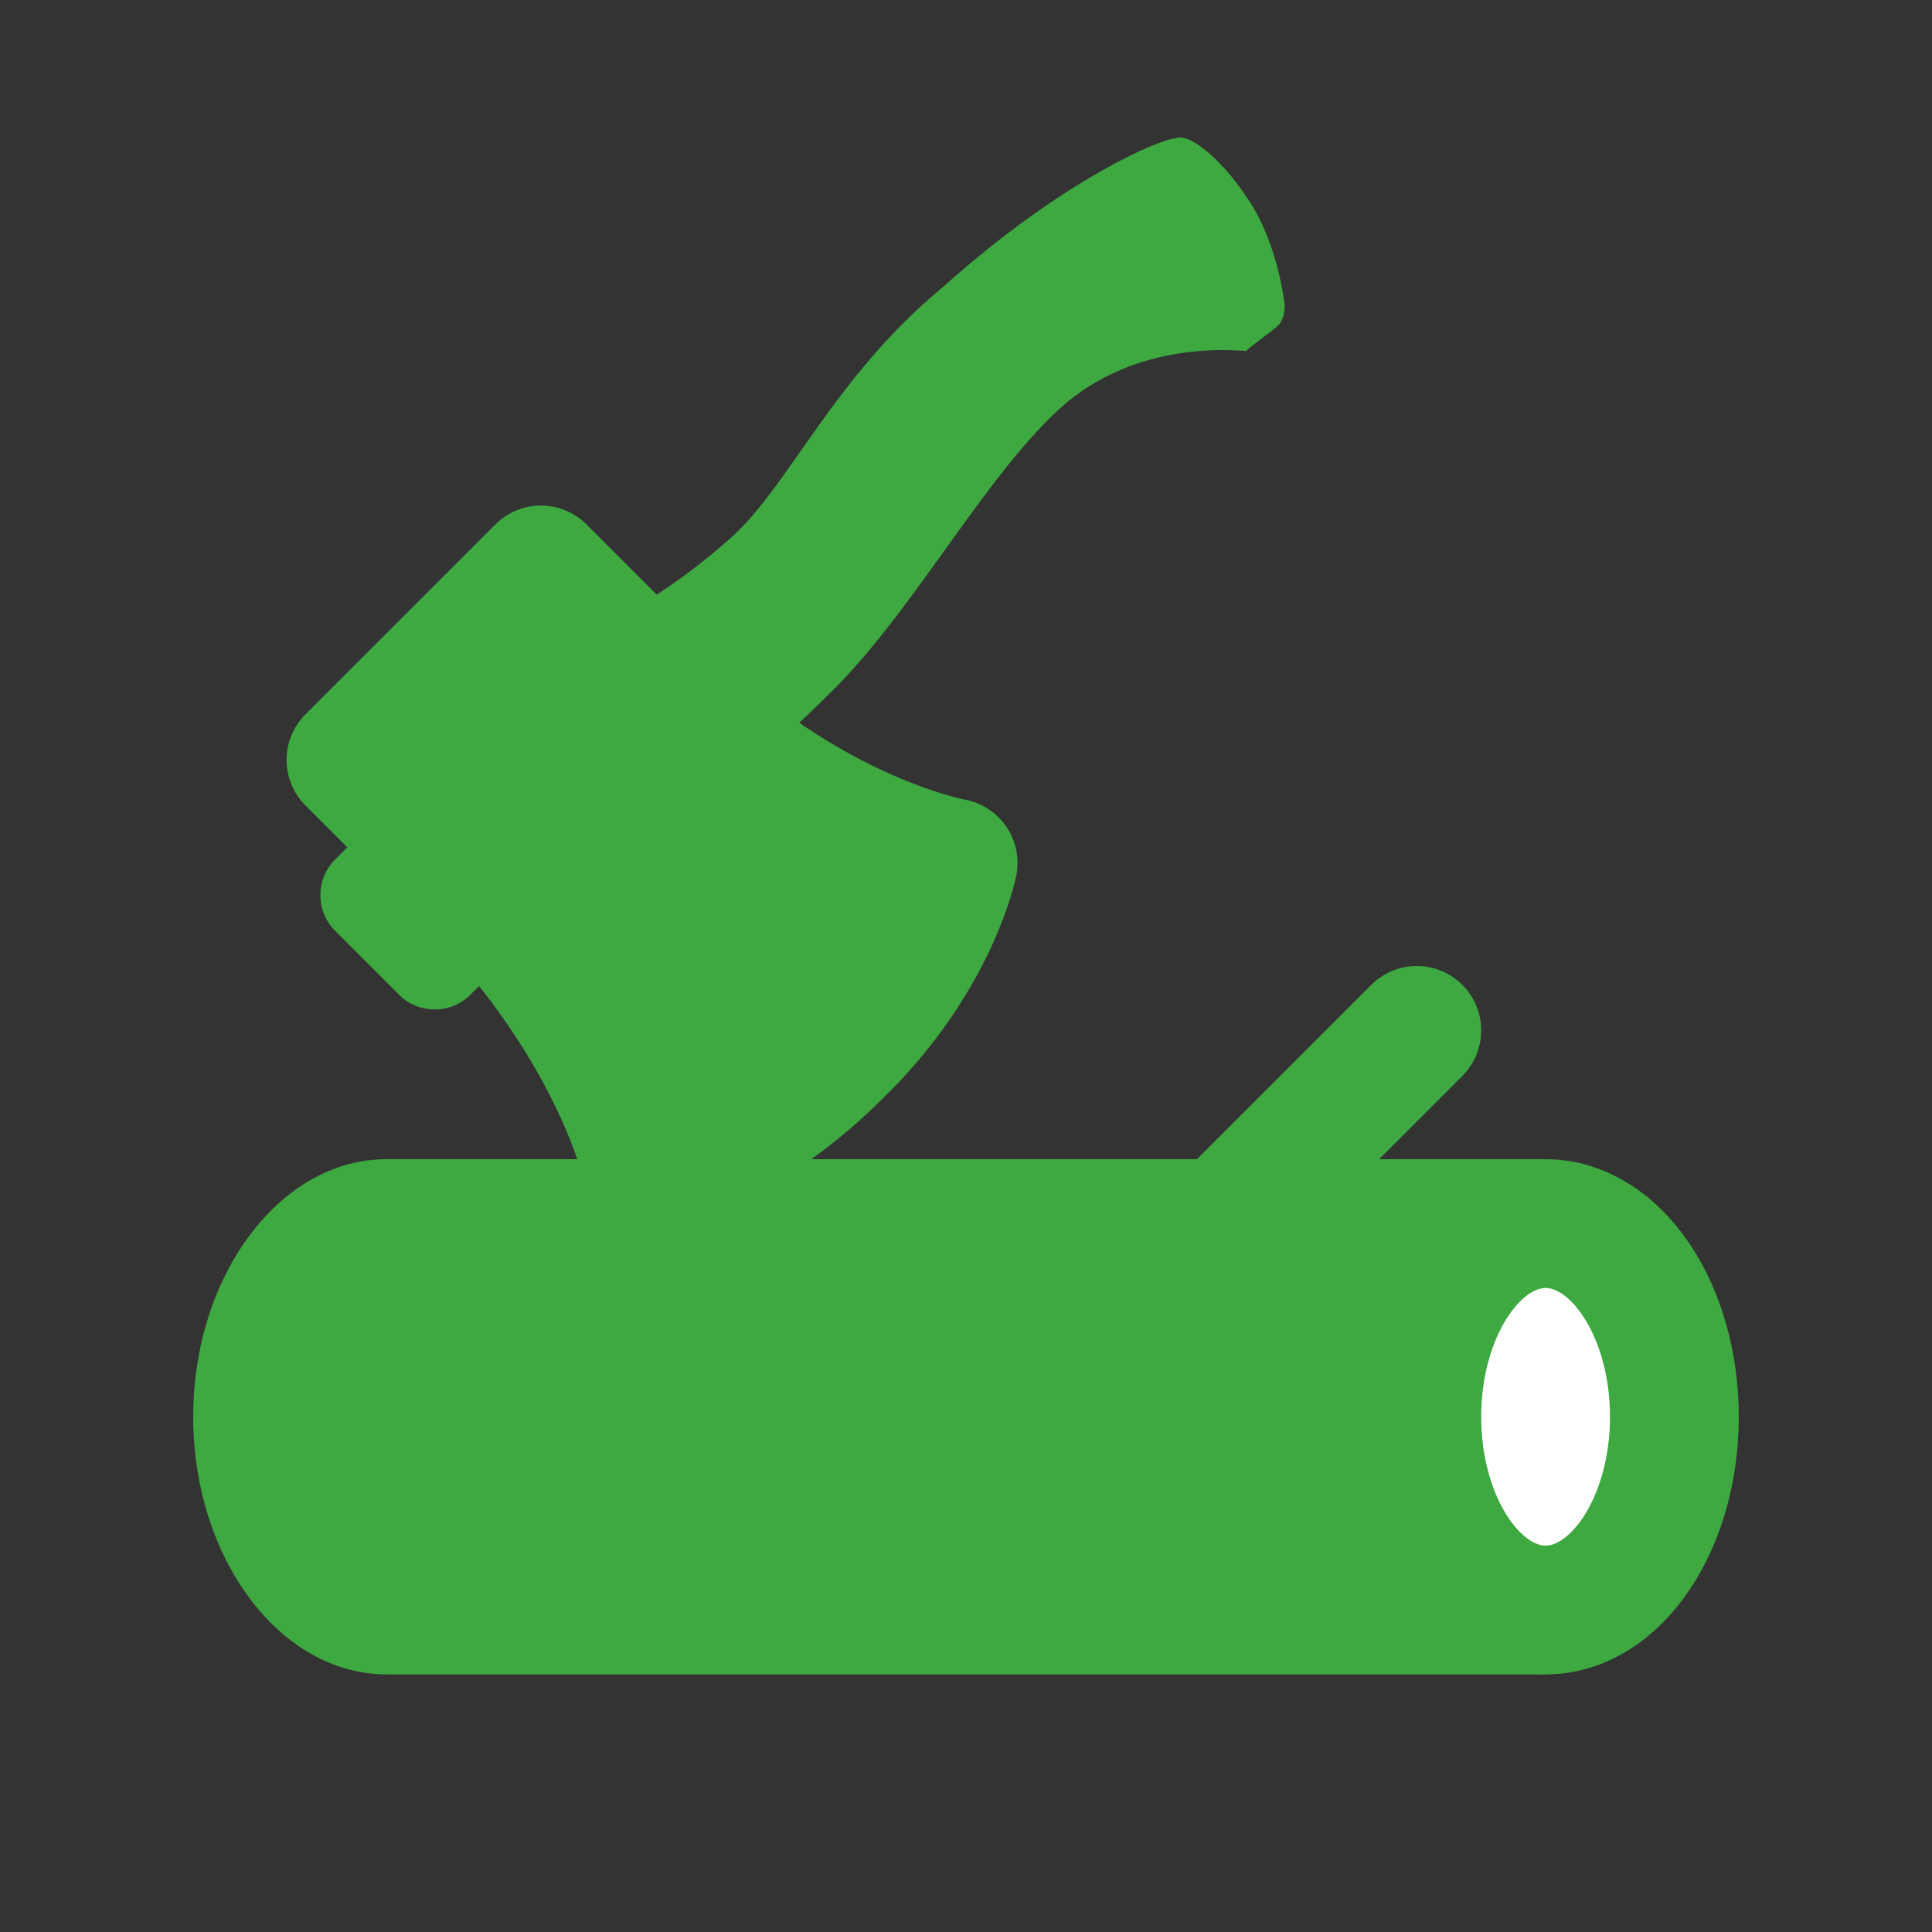
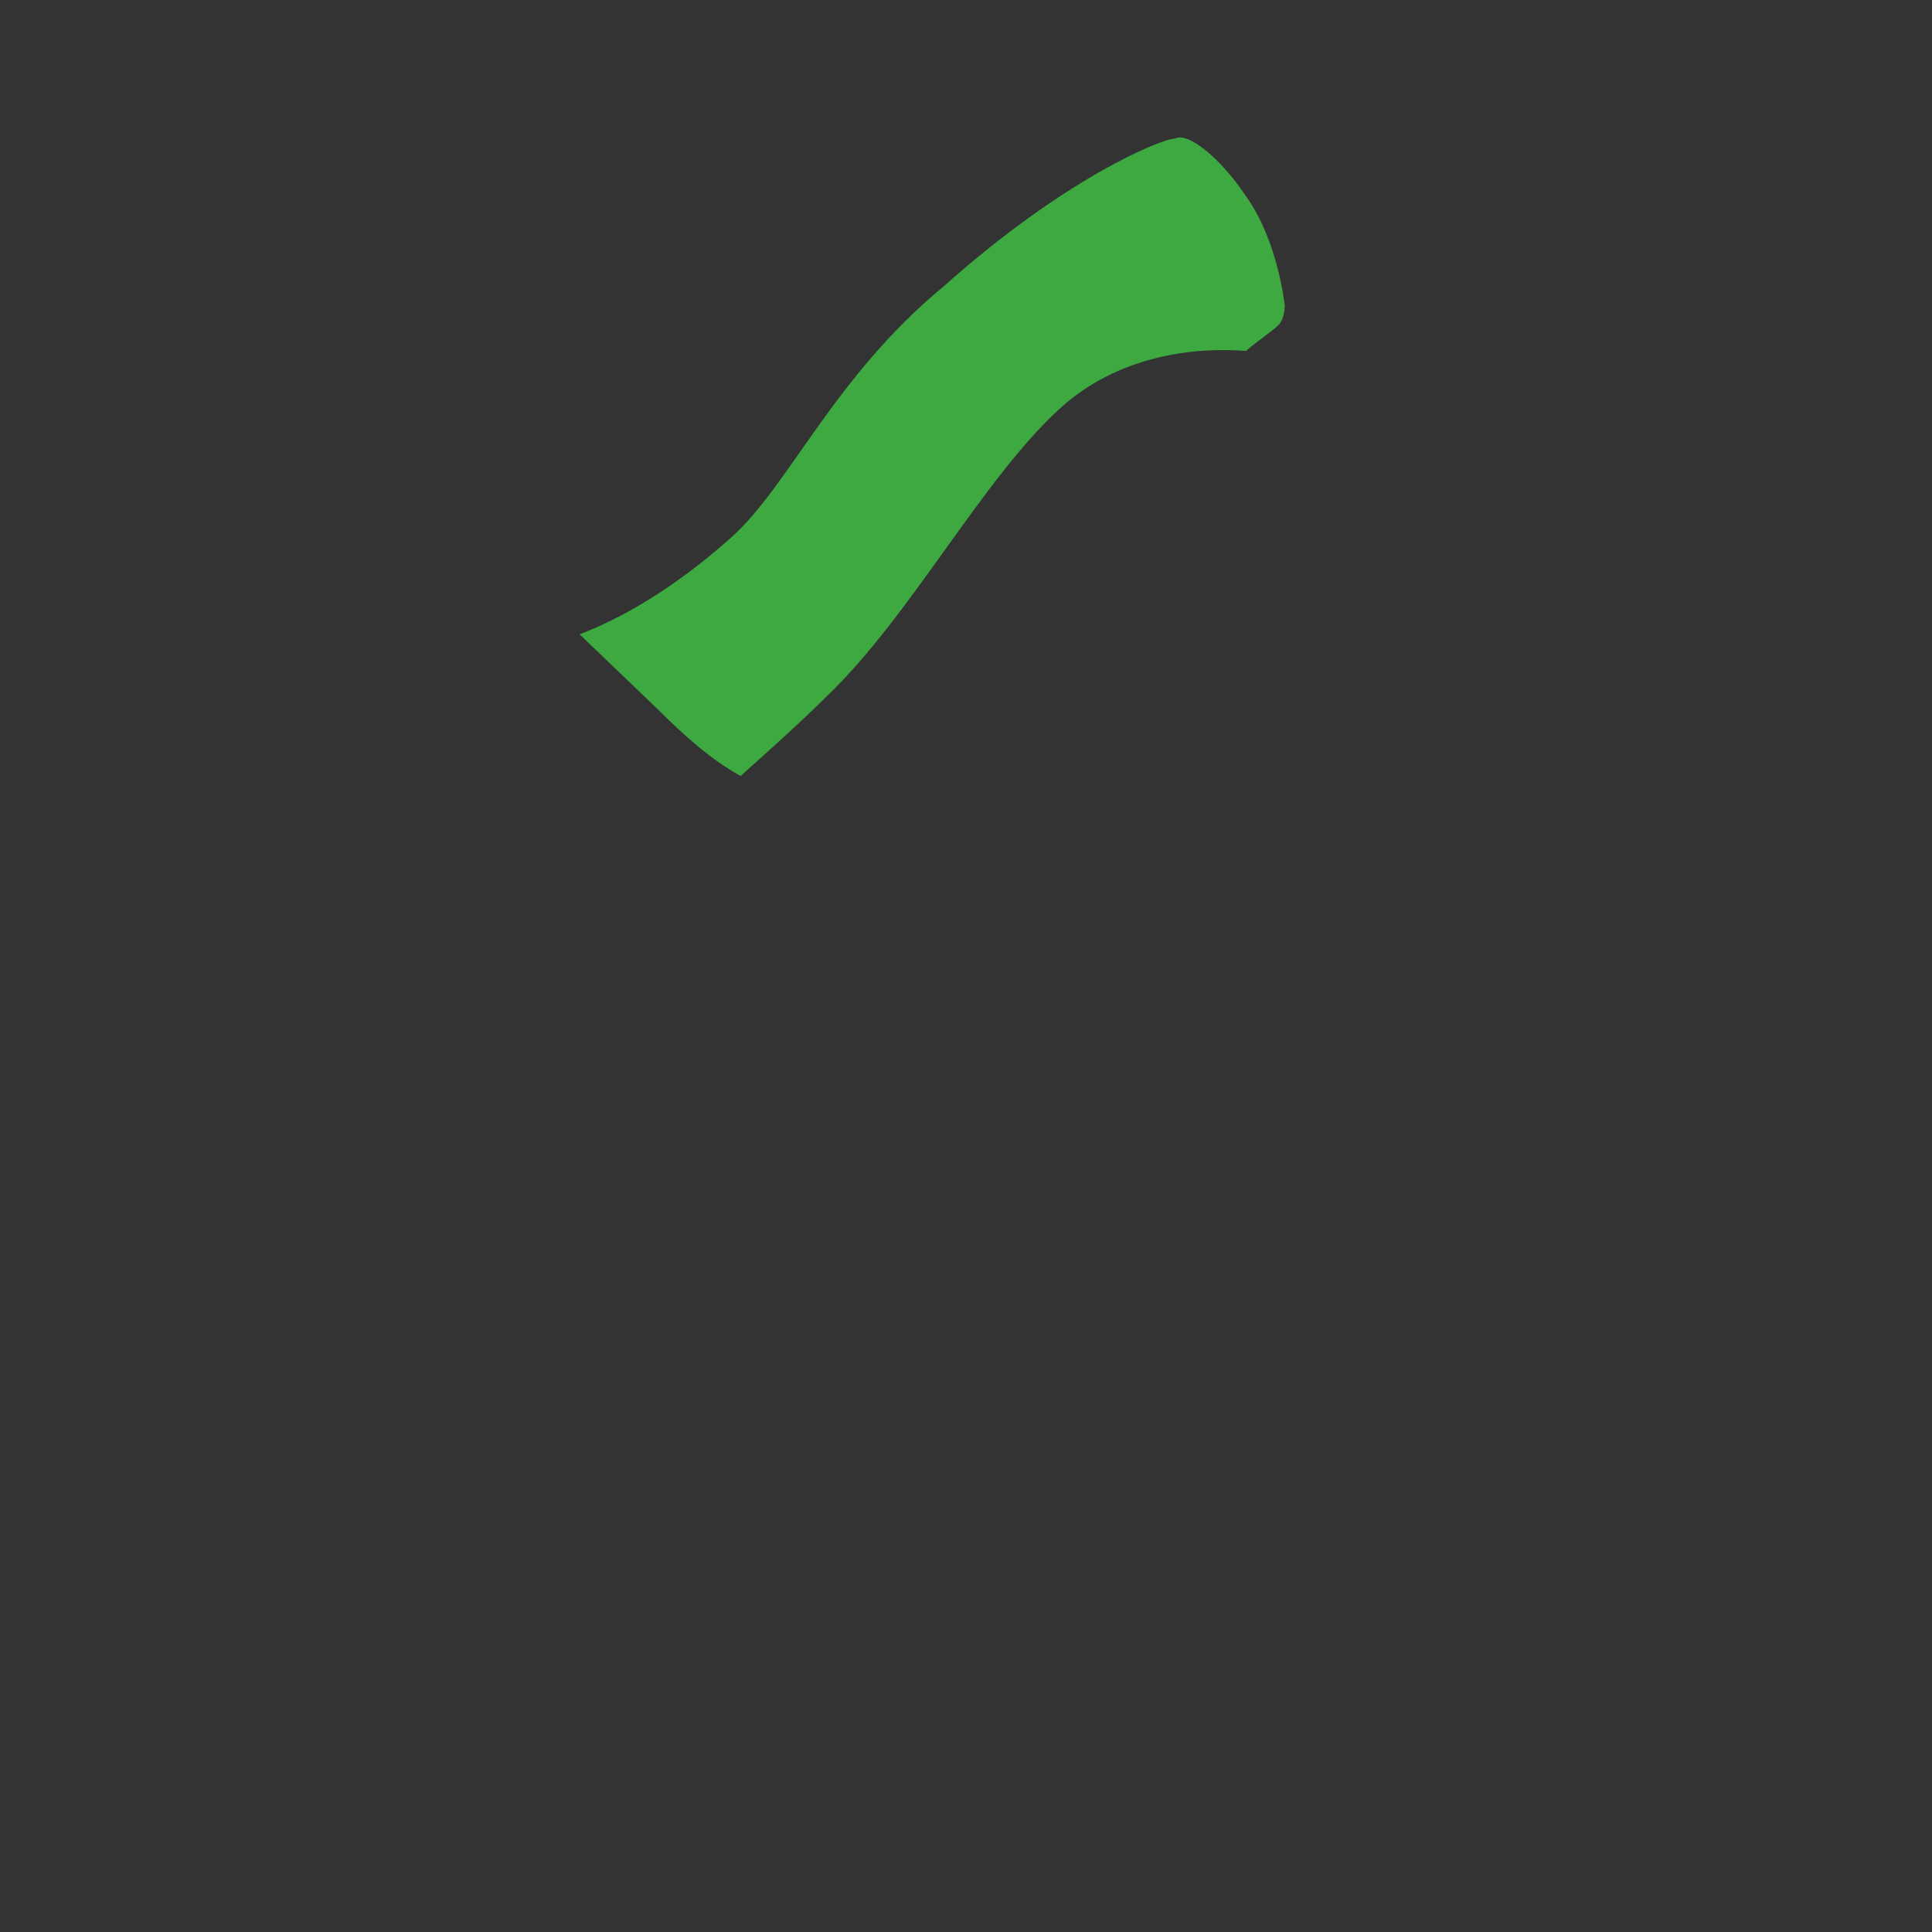
<svg xmlns="http://www.w3.org/2000/svg" version="1.1" id="Layer_1" x="0px" y="0px" viewBox="0 0 60 60" style="enable-background:new 0 0 60 60;" xml:space="preserve">
  <rect x="0" y="0" width="60" height="60" fill="#333333" stroke="none" />
  <style type="text/css">
	.st0{fill:#3DA940;}
	.st1{fill:#FFFFFF;stroke:#3DA940;stroke-width:4;stroke-linecap:round;stroke-linejoin:round;stroke-miterlimit:20;}
	.st2{fill:#3DA940;stroke:#3DA940;stroke-width:4;stroke-linecap:round;stroke-linejoin:round;stroke-miterlimit:20;}
</style>
-   <path class="st0" d="M48,36c-1.5,0-34.5,0-36,0c-3.3,0-6,3.6-6,8s2.7,8,6,8c1.5,0,34.5,0,36,0c0,0-4-3.6-4-8S48,36,48,36z" />
-   <path class="st1" d="M48,38c-2.2,0-4,2.7-4,6s1.8,6,4,6s4-2.7,4-6S50.2,38,48,38z M38,38l6-6" />
-   <path class="st0" d="M16.1,29.4l-1.5,1.5c-0.6,0.6-1.6,0.6-2.2,0l-2-2c-0.6-0.6-0.6-1.6,0-2.2c0.7-0.7,1.5-1.5,1.5-1.5L16.1,29.4z" />
-   <path class="st2" d="M10.9,23.6l5.9-5.9l3.9,3.9c4.4,4.4,8.9,5.2,8.9,5.2s-0.6,3-3.6,5.9c-3,3-5.9,3.6-5.9,3.6s-0.9-4.3-5.4-8.9  L10.9,23.6z" />
  <path class="st0" d="M20.4,22L18,19.7c1.3-0.5,2.9-1.4,4.7-3c1.8-1.6,3.2-5,6.6-7.8c3.8-3.4,6.8-4.6,7.2-4.6  c0.4-0.2,1.4,0.6,2.2,1.8c1,1.4,1.2,3.4,1.2,3.4s0,0.4-0.2,0.6s-0.8,0.6-1,0.8c-0.2,0-3.4-0.4-5.8,1.8s-4.6,6.4-7.2,8.9  c-0.8,0.8-1.7,1.6-2.7,2.5C22.1,23.6,21.3,22.9,20.4,22z" />
</svg>